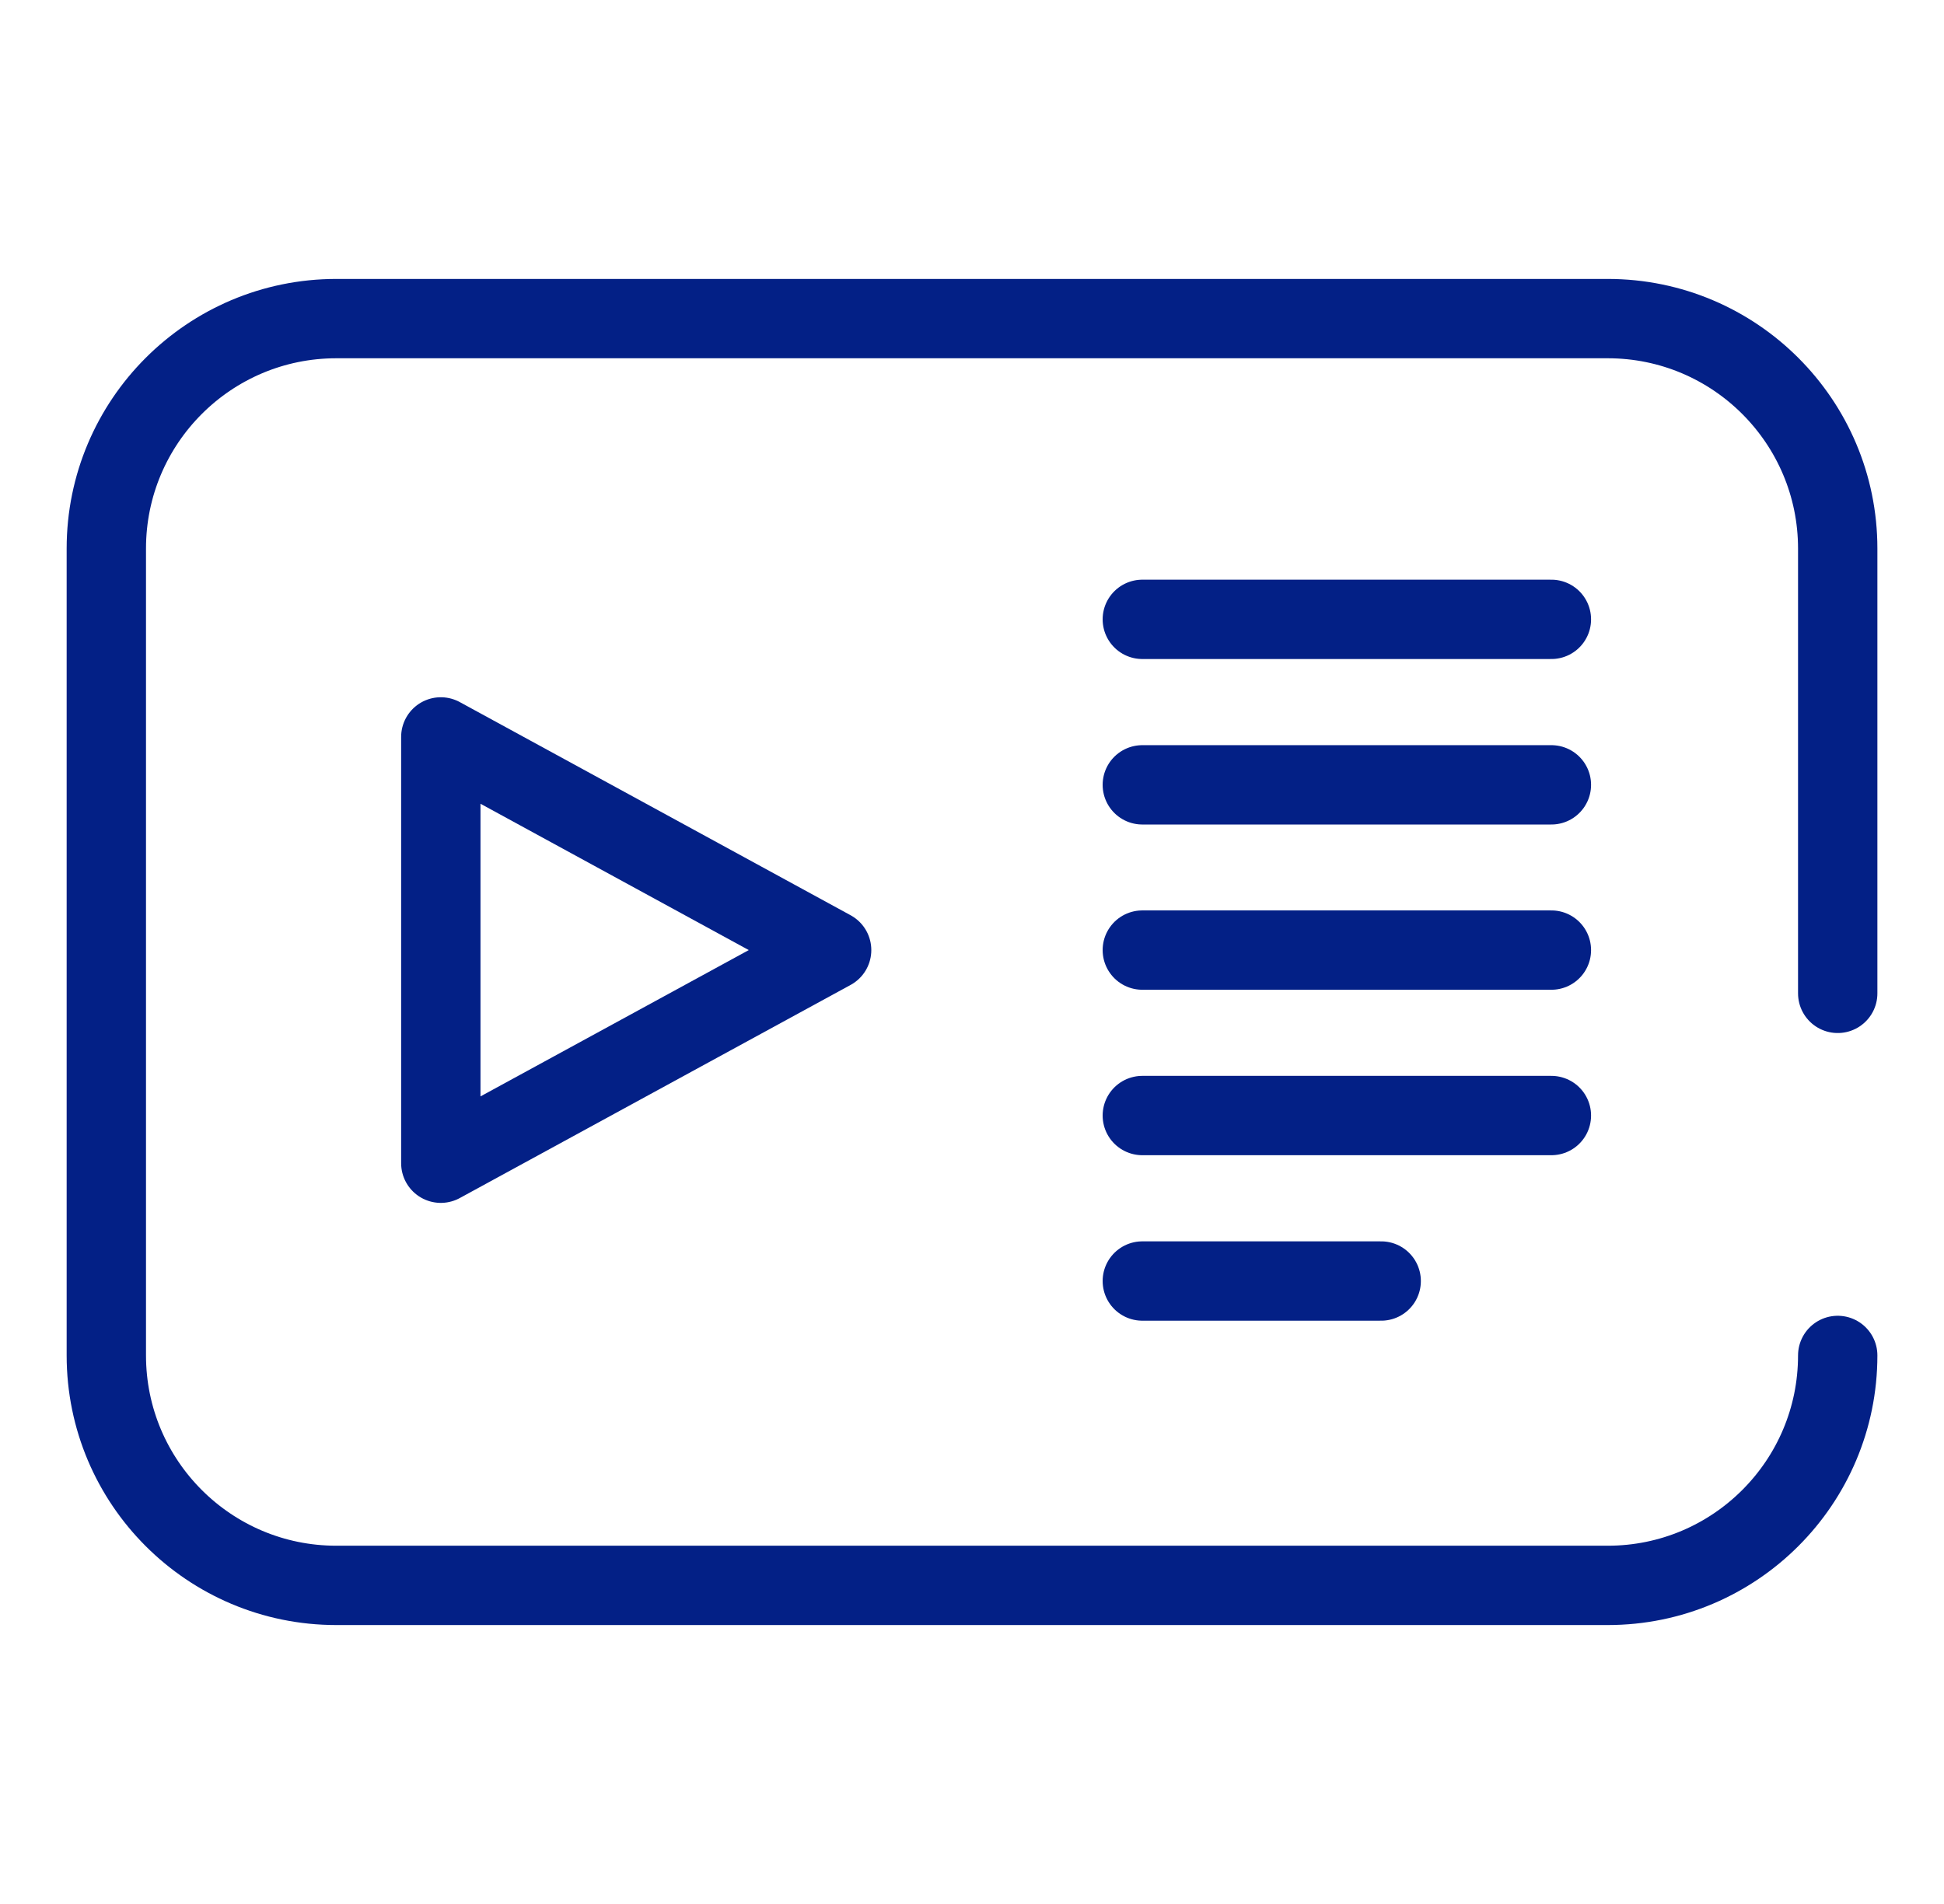
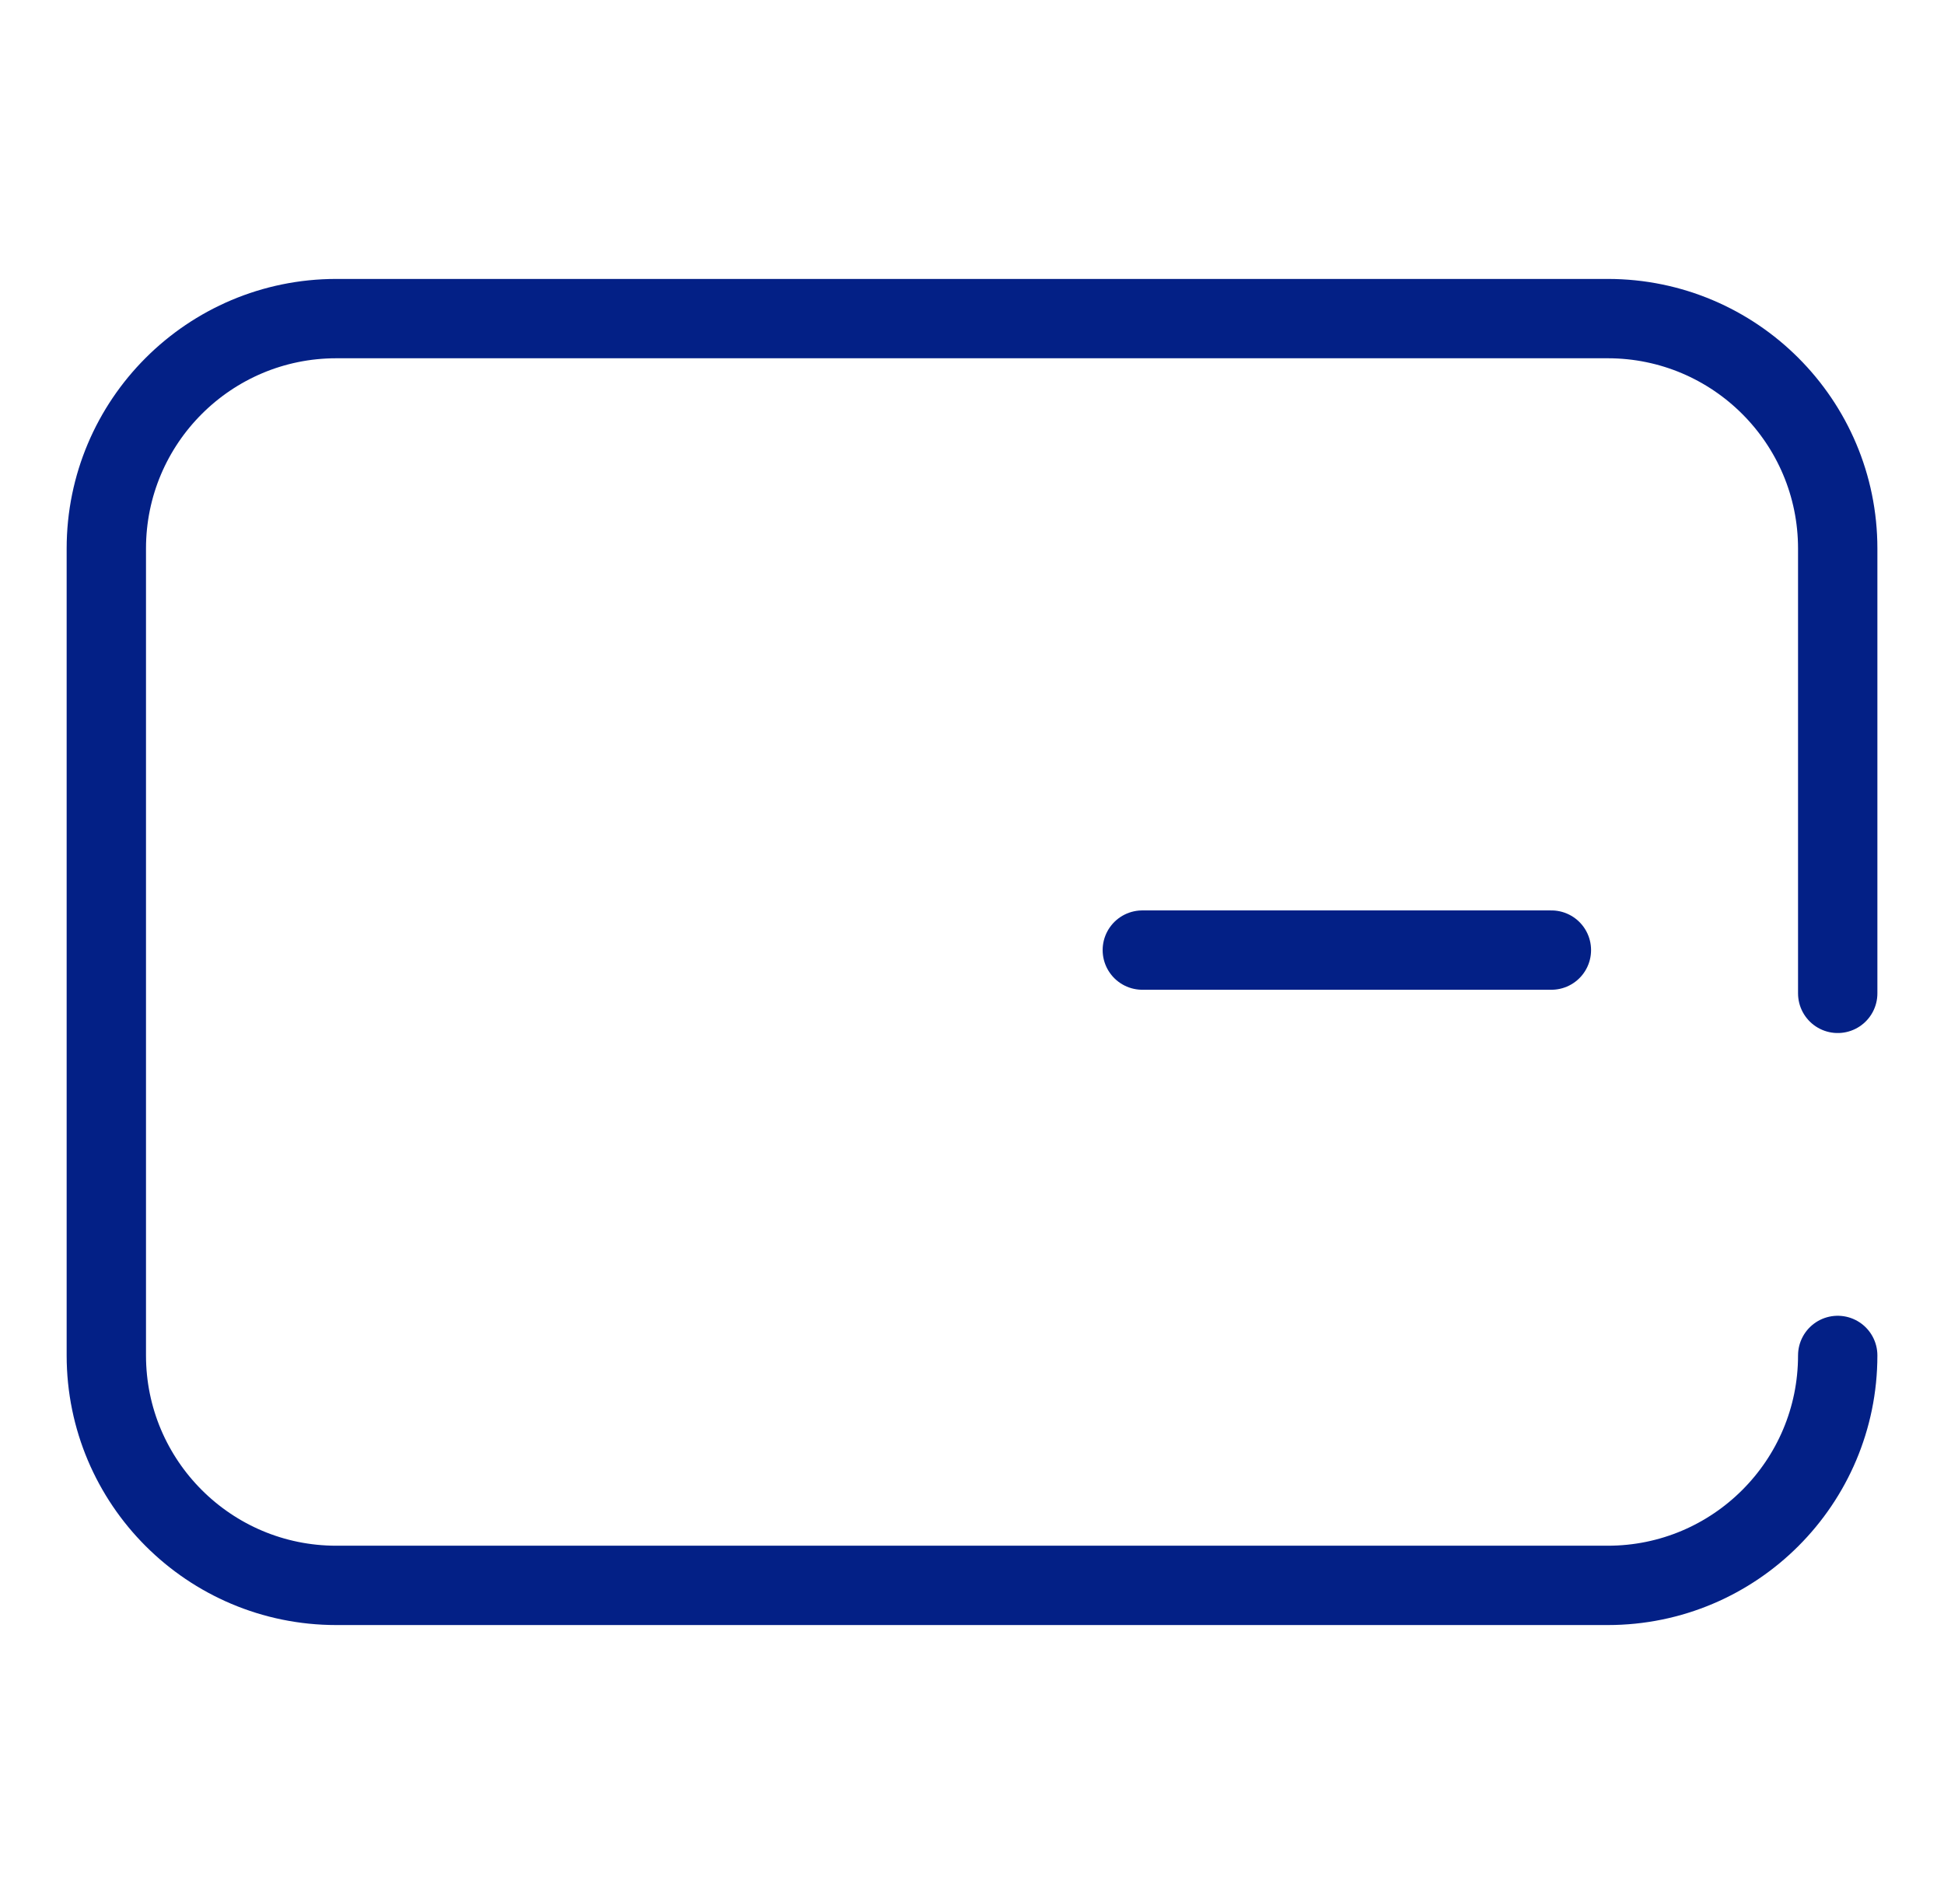
<svg xmlns="http://www.w3.org/2000/svg" width="49" height="48" viewBox="0 0 49 48" fill="none">
-   <path d="M20.962 23.952L11.111 18.578V29.325L20.962 23.952Z" stroke="#032086" stroke-width="2" stroke-linecap="round" stroke-linejoin="round" />
  <path d="M46.321 34.171C46.321 37.372 43.725 39.968 40.525 39.968H8.477C5.276 39.968 2.68 37.372 2.68 34.171V13.829C2.68 10.629 5.276 8.032 8.477 8.032H40.525C43.725 8.032 46.321 10.629 46.321 13.829V25.043" stroke="#032086" stroke-width="2" stroke-linecap="round" stroke-linejoin="round" />
-   <path d="M28.793 15.614H39.104" stroke="#032086" stroke-width="2" stroke-linecap="round" stroke-linejoin="round" />
-   <path d="M28.793 19.786H39.104" stroke="#032086" stroke-width="2" stroke-linecap="round" stroke-linejoin="round" />
  <path d="M28.793 23.952H39.104" stroke="#032086" stroke-width="2" stroke-linecap="round" stroke-linejoin="round" />
-   <path d="M28.793 28.123H39.104" stroke="#032086" stroke-width="2" stroke-linecap="round" stroke-linejoin="round" />
-   <path d="M28.793 32.295H34.814" stroke="#032086" stroke-width="2" stroke-linecap="round" stroke-linejoin="round" />
</svg>